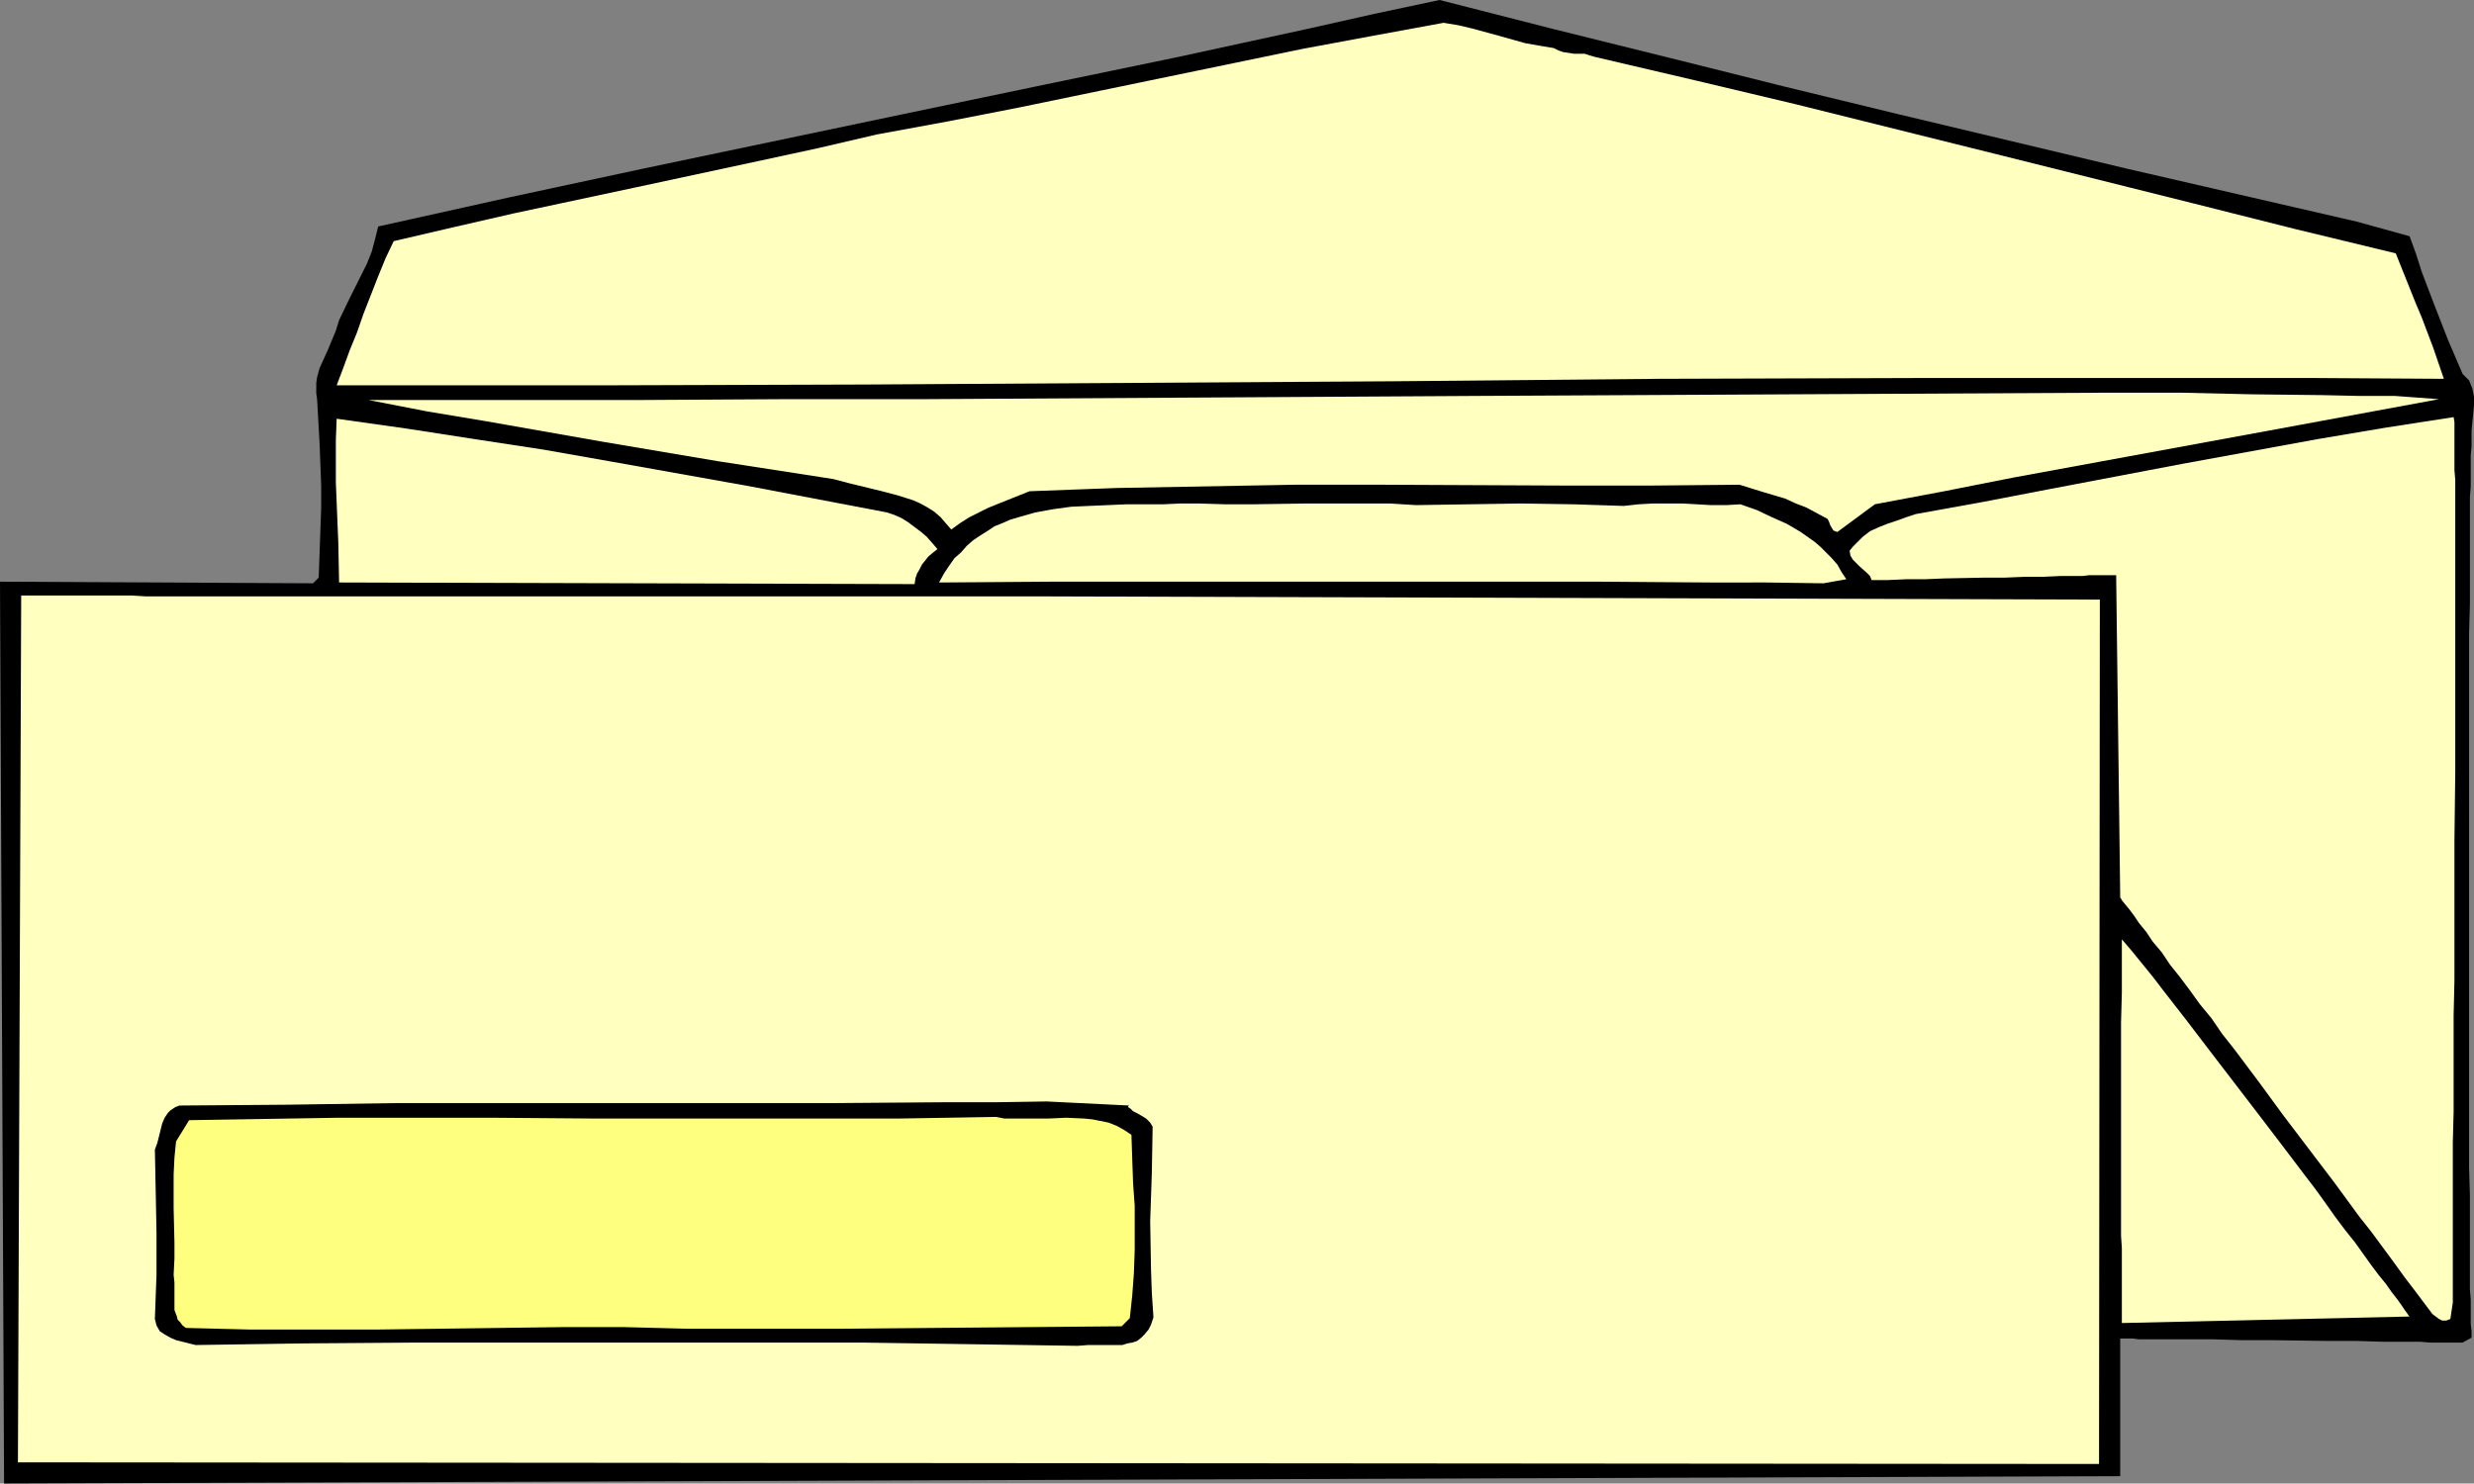
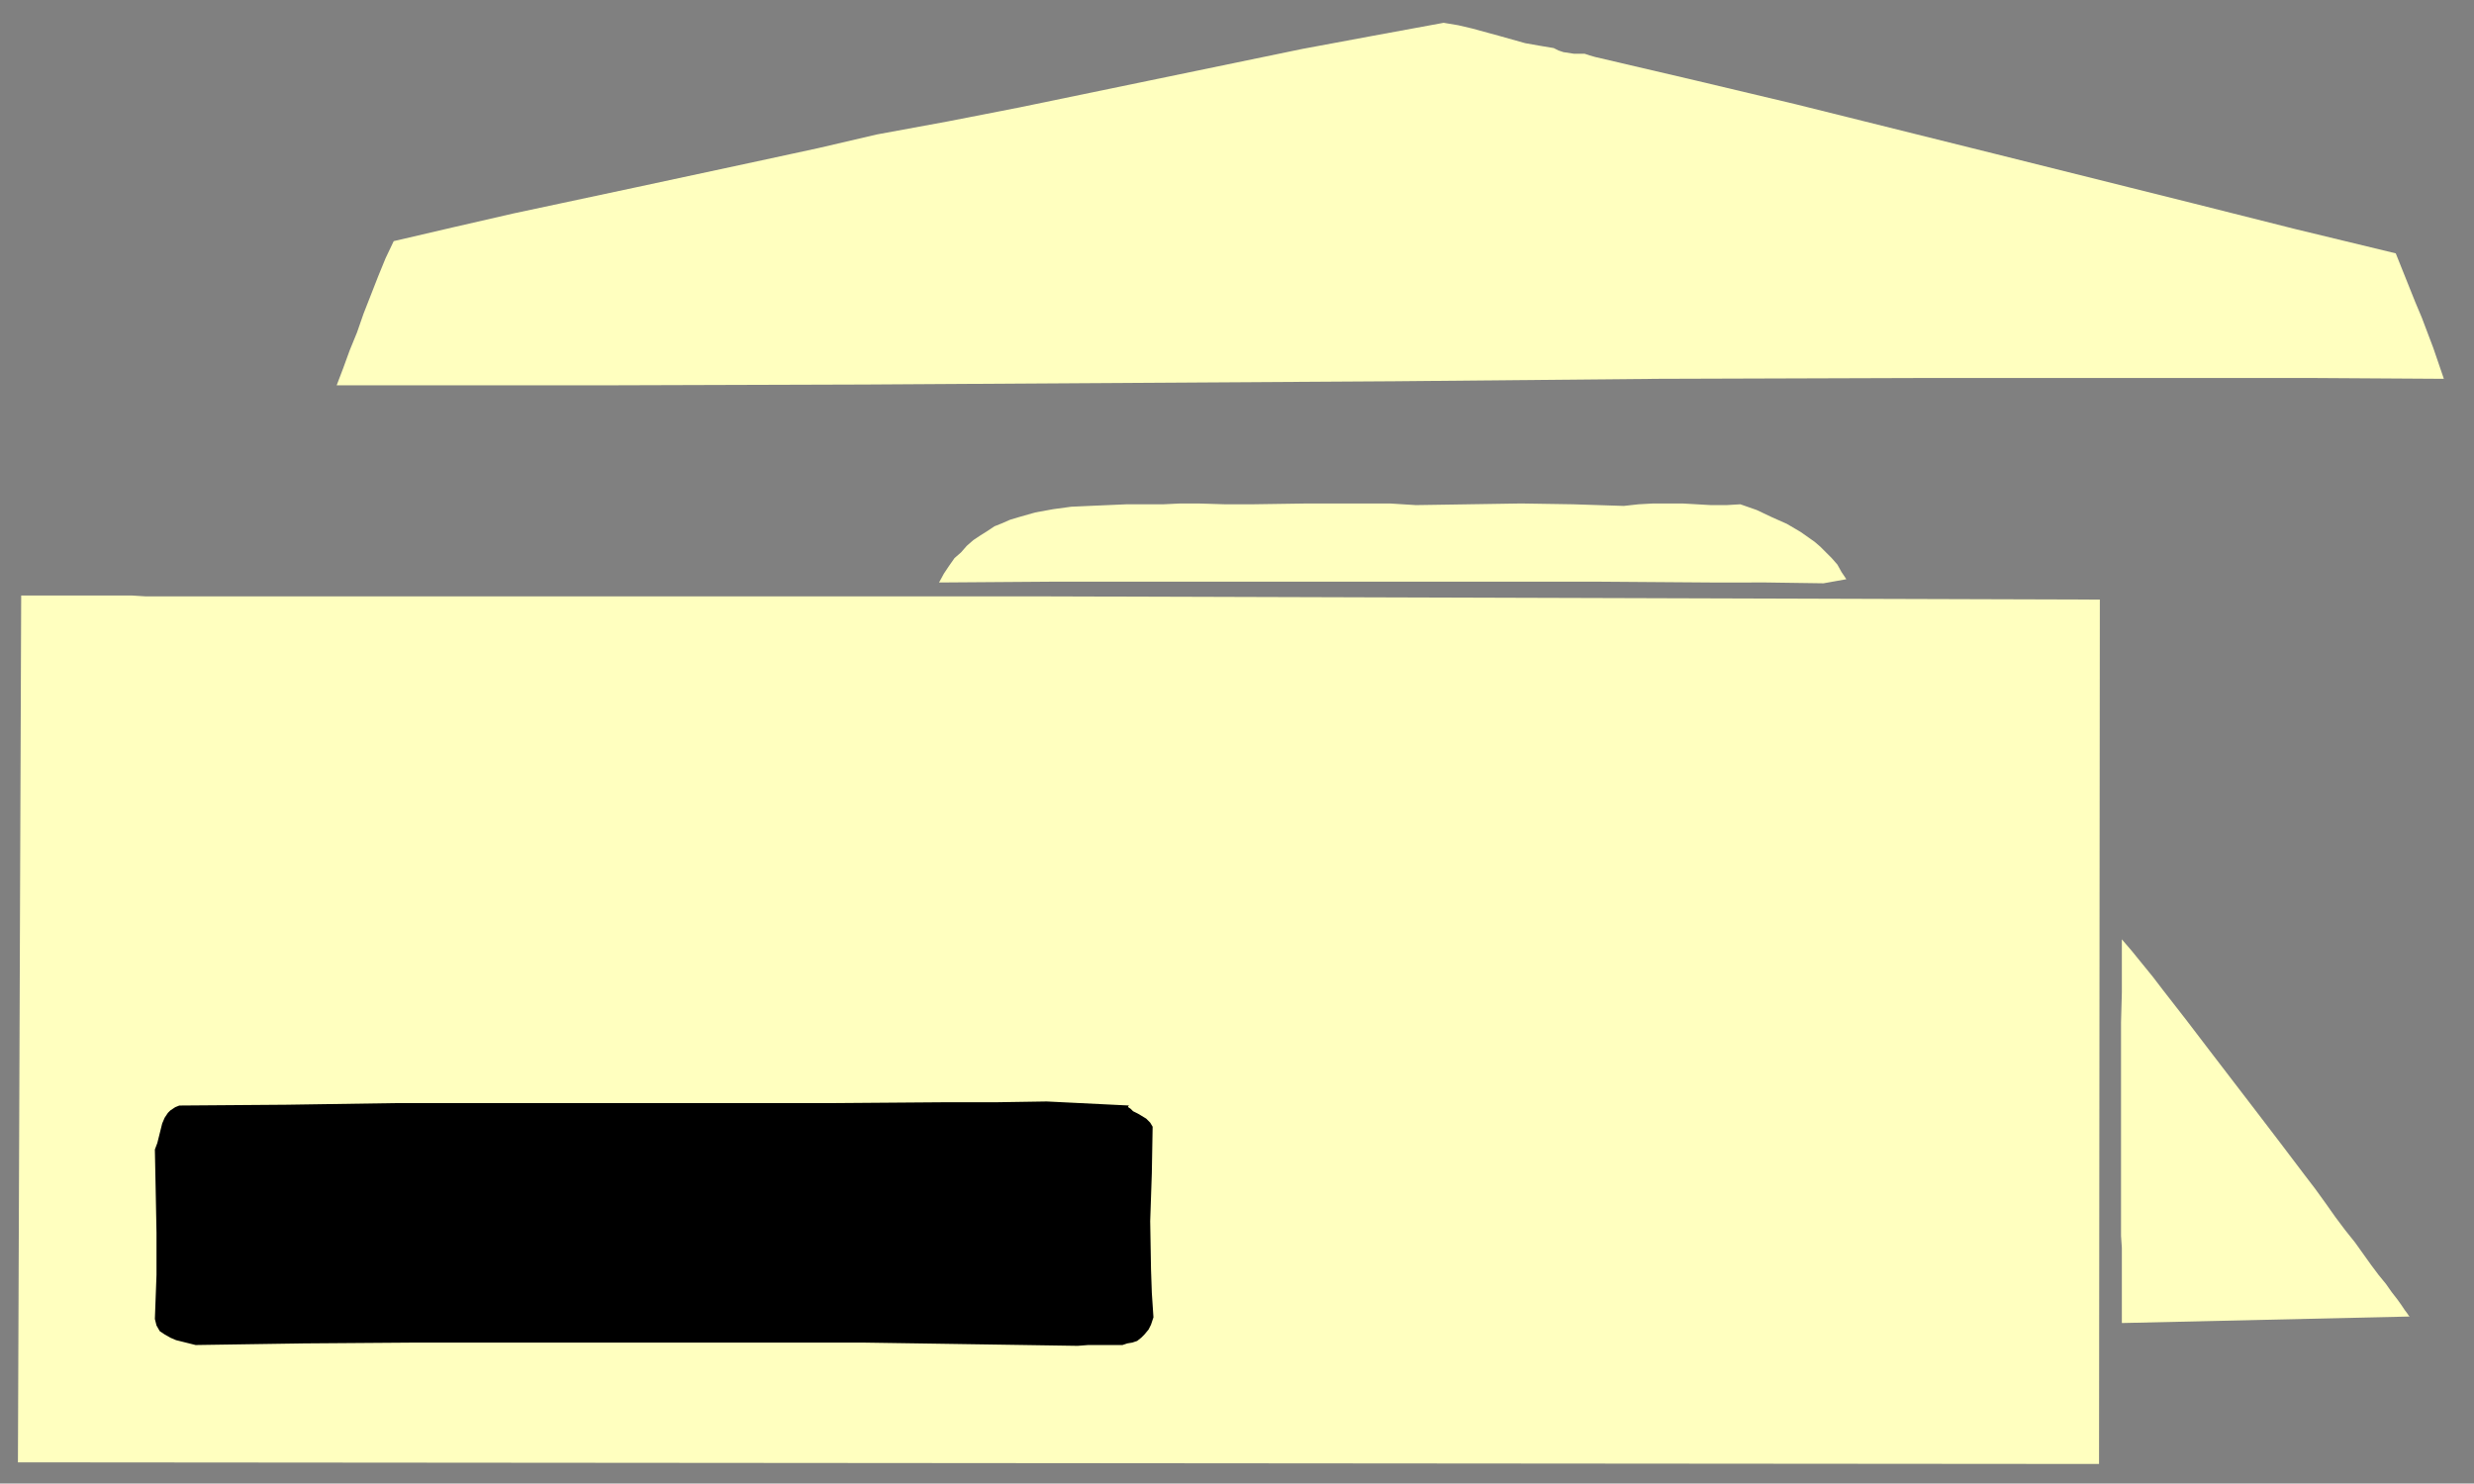
<svg xmlns="http://www.w3.org/2000/svg" xmlns:ns1="http://sodipodi.sourceforge.net/DTD/sodipodi-0.dtd" xmlns:ns2="http://www.inkscape.org/namespaces/inkscape" version="1.0" width="129.766mm" height="77.835mm" id="svg10" ns1:docname="Envelopes 4.wmf">
  <rect width="100%" height="100%" fill="#808080" stroke="none" />
  <ns1:namedview id="namedview10" pagecolor="#ffffff" bordercolor="#000000" borderopacity="0.25" ns2:showpageshadow="2" ns2:pageopacity="0.0" ns2:pagecheckerboard="0" ns2:deskcolor="#d1d1d1" ns2:document-units="mm" />
  <defs id="defs1">
    <pattern id="WMFhbasepattern" patternUnits="userSpaceOnUse" width="6" height="6" x="0" y="0" />
  </defs>
-   <path style="fill:#000000;fill-opacity:1;fill-rule:evenodd;stroke:none" d="m 467.185,43.941 10.504,2.908 1.293,3.554 1.131,3.554 2.586,6.785 2.586,6.623 1.454,3.393 1.454,3.393 0.646,0.646 0.646,0.646 0.323,0.808 0.323,0.808 0.323,1.615 v 1.615 l -0.162,1.777 -0.162,1.615 -0.162,1.777 v 1.454 1.615 l -0.162,1.777 v 1.939 2.1 2.1 l -0.162,2.1 v 4.846 5.008 5.493 5.816 l -0.162,5.977 v 12.762 6.462 68.335 6.3 11.955 l 0.162,5.654 v 5.17 4.846 2.262 2.262 4.039 l 0.162,1.939 v 1.777 1.615 1.454 l 0.162,1.454 v 1.292 l -1.778,0.969 h -1.293 -1.454 -3.717 l -1.939,-0.162 h -2.424 -2.262 -2.586 l -5.333,-0.162 h -5.656 l -11.797,-0.162 h -5.656 l -5.333,-0.162 h -2.586 -2.424 -2.262 -2.262 -5.171 l -1.293,-0.162 h -2.424 v 27.302 L 0.808,294.178 0,115.345 l 62.054,0.323 1.131,-1.131 0.162,-4.685 0.162,-4.523 0.162,-4.523 v -4.523 l -0.162,-4.362 -0.162,-4.2 -0.485,-8.562 -0.162,-1.131 v -1.131 -0.969 l 0.162,-1.131 0.485,-1.777 0.808,-1.777 0.808,-1.777 0.808,-1.939 0.808,-1.939 0.646,-2.1 2.101,-4.362 2.262,-4.523 1.131,-2.262 0.97,-2.423 0.646,-2.423 0.646,-2.585 26.179,-5.816 26.341,-5.654 53.166,-11.147 26.341,-5.493 26.502,-5.493 L 259.529,5.654 272.457,2.746 285.385,0 l 22.786,5.816 22.786,5.654 22.624,5.654 22.624,5.493 45.41,10.824 z" id="path1" />
  <path style="fill:#ffffbf;fill-opacity:1;fill-rule:evenodd;stroke:none" d="m 308.009,9.531 0.97,0.485 0.97,0.323 2.101,0.323 h 0.97 1.131 l 0.97,0.323 1.131,0.323 20.038,4.685 19.715,4.685 39.592,9.854 39.43,9.854 19.877,5.008 20.038,4.846 2.586,6.462 1.293,3.231 1.293,3.069 2.262,5.977 2.101,6.139 -25.856,-0.162 h -25.856 -51.874 l -52.035,0.162 -52.358,0.485 -104.878,0.646 -52.52,0.162 H 66.741 l 1.293,-3.393 1.293,-3.554 1.454,-3.554 1.293,-3.716 2.909,-7.431 1.454,-3.554 1.616,-3.393 11.797,-2.746 11.958,-2.746 24.24,-5.17 24.078,-5.17 11.958,-2.585 11.797,-2.746 14.059,-2.585 14.059,-2.746 28.118,-5.816 28.118,-5.816 13.898,-2.585 14.059,-2.585 2.909,0.485 2.747,0.646 5.333,1.454 5.171,1.454 2.747,0.485 z" id="path2" />
-   <path style="fill:#ffffbf;fill-opacity:1;fill-rule:evenodd;stroke:none" d="m 483.507,79.158 -27.957,5.17 -28.118,5.17 -28.118,5.17 -13.898,2.746 -13.736,2.585 -7.434,5.493 -0.485,-0.162 -0.323,-0.162 -0.485,-0.808 -0.162,-0.323 -0.162,-0.485 -0.323,-0.646 -2.101,-1.131 -2.101,-1.131 -2.101,-0.808 -2.101,-0.969 -4.363,-1.292 -4.686,-1.454 -17.453,0.162 h -17.453 l -35.552,-0.162 h -17.776 l -17.614,0.323 -17.614,0.323 -8.726,0.323 -8.565,0.323 -4.04,1.615 -4.04,1.615 -1.939,0.969 -1.939,0.969 -1.778,1.131 -1.778,1.292 -1.131,-1.292 -0.97,-1.131 -1.293,-1.131 -1.293,-0.808 -1.454,-0.808 -1.454,-0.646 -3.07,-0.969 -3.07,-0.808 -6.626,-1.615 -3.07,-0.808 L 142.208,91.436 119.261,87.559 96.313,83.52 84.678,81.582 73.043,79.32 h 13.413 13.413 27.149 l 27.472,-0.162 h 27.472 l 55.267,-0.323 27.634,-0.162 27.31,-0.162 126.048,-0.646 h 7.11 6.949 l 14.059,0.323 14.059,0.162 7.272,0.162 h 7.11 z" id="path3" />
-   <path style="fill:#ffffbf;fill-opacity:1;fill-rule:evenodd;stroke:none" d="m 486.415,82.712 0.162,0.969 v 1.292 1.454 1.454 1.615 3.716 l 0.162,1.939 v 9.047 5.17 30.048 6.623 6.947 l -0.162,13.732 v 13.893 13.893 l -0.162,6.785 v 6.623 6.462 6.139 l -0.162,5.977 v 10.985 5.008 15.832 l -0.485,3.231 -0.808,0.323 h -0.808 l -0.646,-0.323 -0.646,-0.485 -0.646,-0.485 -0.485,-0.646 -0.97,-1.292 -1.939,-2.585 -2.101,-2.746 -2.101,-2.908 -2.262,-3.069 -2.262,-3.069 -2.424,-3.069 -4.848,-6.623 -10.181,-13.408 -4.848,-6.623 -4.848,-6.462 -2.424,-3.069 -2.101,-3.069 -2.262,-2.746 -2.101,-2.908 -1.939,-2.585 -1.939,-2.423 -1.616,-2.423 -1.778,-2.1 -1.293,-1.939 -1.454,-1.777 -0.97,-1.454 -0.97,-1.292 -0.808,-0.969 -0.646,-0.808 -0.162,-0.323 -0.162,-0.162 v 0 0 l -0.808,-63.973 h -0.808 -0.646 -1.616 -1.131 -1.131 l -1.293,0.162 h -1.293 -3.07 l -3.555,0.162 h -3.555 l -3.878,0.162 h -4.04 l -8.08,0.162 -3.878,0.162 h -3.717 l -3.555,0.162 h -3.232 l -0.323,-0.808 -0.646,-0.646 -1.454,-1.292 -0.646,-0.646 -0.646,-0.646 -0.485,-0.808 -0.162,-0.969 0.646,-0.808 0.646,-0.646 1.293,-1.292 1.454,-1.131 1.778,-0.808 1.616,-0.646 1.939,-0.646 1.778,-0.646 1.939,-0.646 13.413,-2.423 13.413,-2.585 26.341,-5.008 13.251,-2.423 13.251,-2.423 13.413,-2.262 z" id="path4" />
-   <path style="fill:#ffffbf;fill-opacity:1;fill-rule:evenodd;stroke:none" d="m 175.821,101.613 1.454,0.485 1.454,0.646 1.293,0.808 1.293,0.969 1.293,0.969 1.131,0.969 1.131,1.292 0.97,1.131 -0.808,0.646 -0.97,0.808 -0.646,0.808 -0.646,0.808 -0.485,0.969 -0.485,0.808 -0.323,0.969 -0.162,1.131 -114.089,-0.323 -0.162,-7.916 -0.323,-7.916 -0.162,-4.039 v -4.039 -4.362 l 0.162,-4.2 13.736,1.939 13.574,2.1 13.736,2.1 13.736,2.423 27.149,4.846 z" id="path5" />
  <path style="fill:#ffffbf;fill-opacity:1;fill-rule:evenodd;stroke:none" d="m 345.016,99.998 3.232,1.131 3.07,1.454 2.909,1.292 2.747,1.615 2.747,1.939 1.131,0.969 1.131,1.131 1.131,1.131 1.131,1.292 0.808,1.454 0.97,1.454 -4.525,0.808 -11.312,-0.162 H 339.036 L 317.059,115.345 h -21.816 -64.963 -21.816 l -22.301,0.162 0.97,-1.777 0.97,-1.454 1.131,-1.615 1.293,-1.131 1.131,-1.292 1.293,-1.131 1.454,-0.969 1.293,-0.808 1.454,-0.969 1.616,-0.646 1.454,-0.646 1.616,-0.485 3.394,-0.969 3.555,-0.646 3.555,-0.485 3.555,-0.162 7.434,-0.323 h 7.272 l 3.394,-0.162 h 3.555 l 5.333,0.162 h 5.333 l 10.989,-0.162 h 10.827 5.494 l 5.171,0.323 10.504,-0.162 10.342,-0.162 10.342,0.162 5.01,0.162 5.01,0.162 2.909,-0.323 2.909,-0.162 h 5.818 l 5.656,0.323 h 3.07 z" id="path6" />
  <path style="fill:#ffffbf;fill-opacity:1;fill-rule:evenodd;stroke:none" d="M 416.281,118.899 416.12,290.301 3.555,289.978 4.202,118.091 H 26.179 l 2.586,0.162 h 58.499 8.08 108.918 z" id="path7" />
  <path style="fill:#ffffbf;fill-opacity:1;fill-rule:evenodd;stroke:none" d="m 477.689,261.061 -57.045,1.292 v -3.393 -1.454 -10.016 l -0.162,-2.423 v -42.325 l 0.162,-5.977 v -2.746 -2.746 -2.585 -2.423 l 1.939,2.262 2.101,2.585 2.101,2.585 2.101,2.746 2.262,2.908 2.262,2.908 4.686,6.139 9.534,12.439 4.686,6.139 4.525,5.977 2.101,2.746 2.101,2.908 1.939,2.746 1.939,2.585 1.939,2.423 1.616,2.262 1.616,2.262 1.454,1.939 1.454,1.777 1.131,1.615 1.131,1.454 0.808,1.131 0.646,0.969 0.485,0.646 0.323,0.485 z" id="path8" />
  <path style="fill:#000000;fill-opacity:1;fill-rule:evenodd;stroke:none" d="m 223.816,219.22 -0.162,0.162 v 0.162 l 0.485,0.323 0.485,0.485 0.97,0.485 0.808,0.485 0.808,0.485 0.808,0.808 0.485,0.808 -0.162,9.208 -0.323,9.531 0.162,9.531 0.162,4.685 0.323,4.846 -0.485,1.454 -0.485,0.969 -0.808,0.969 -0.646,0.646 -0.808,0.646 -0.97,0.323 -0.97,0.162 -0.97,0.323 h -2.262 -2.262 -2.262 l -2.101,0.162 -10.504,-0.162 -10.666,-0.162 -10.666,-0.162 -10.827,-0.162 H 148.833 126.694 104.393 82.254 l -21.978,0.162 -10.827,0.162 -10.666,0.162 -2.586,-0.646 -1.293,-0.323 -1.131,-0.485 -1.131,-0.646 -0.97,-0.646 -0.646,-1.131 -0.162,-0.646 -0.162,-0.646 0.323,-8.724 v -8.4 l -0.162,-8.4 -0.162,-8.077 0.485,-1.292 0.323,-1.292 0.646,-2.585 0.485,-1.131 0.646,-0.969 0.485,-0.485 0.485,-0.323 0.485,-0.323 0.808,-0.323 21.331,-0.162 21.654,-0.323 h 43.47 21.654 21.654 l 21.331,-0.162 h 10.504 l 10.342,-0.162 z" id="path9" />
-   <path style="fill:#ffff7f;fill-opacity:1;fill-rule:evenodd;stroke:none" d="m 224.301,225.036 0.162,4.846 0.162,4.685 0.323,4.523 v 4.523 4.362 l -0.162,4.523 -0.323,4.362 -0.485,4.523 -1.616,1.615 -55.429,0.485 h -7.434 -7.595 -7.595 -4.04 -4.04 l -12.443,-0.323 h -12.282 l -24.563,0.323 -12.282,0.162 H 62.216 49.611 l -12.766,-0.323 -0.646,-0.485 -0.485,-0.646 -0.485,-0.485 -0.162,-0.646 -0.485,-1.292 v -1.292 -1.454 -1.292 -1.454 l -0.162,-1.454 0.162,-3.231 v -3.231 l -0.162,-6.785 v -6.623 l 0.162,-3.393 0.323,-3.231 2.586,-4.2 9.858,-0.162 9.858,-0.162 9.858,-0.162 H 97.445 l 20.362,0.162 h 20.2 30.219 9.858 l 9.858,-0.162 9.534,-0.162 1.616,0.323 h 1.778 3.394 3.555 l 3.555,-0.162 3.555,0.162 1.616,0.162 1.616,0.323 1.616,0.323 1.616,0.646 1.454,0.808 z" id="path10" />
</svg>